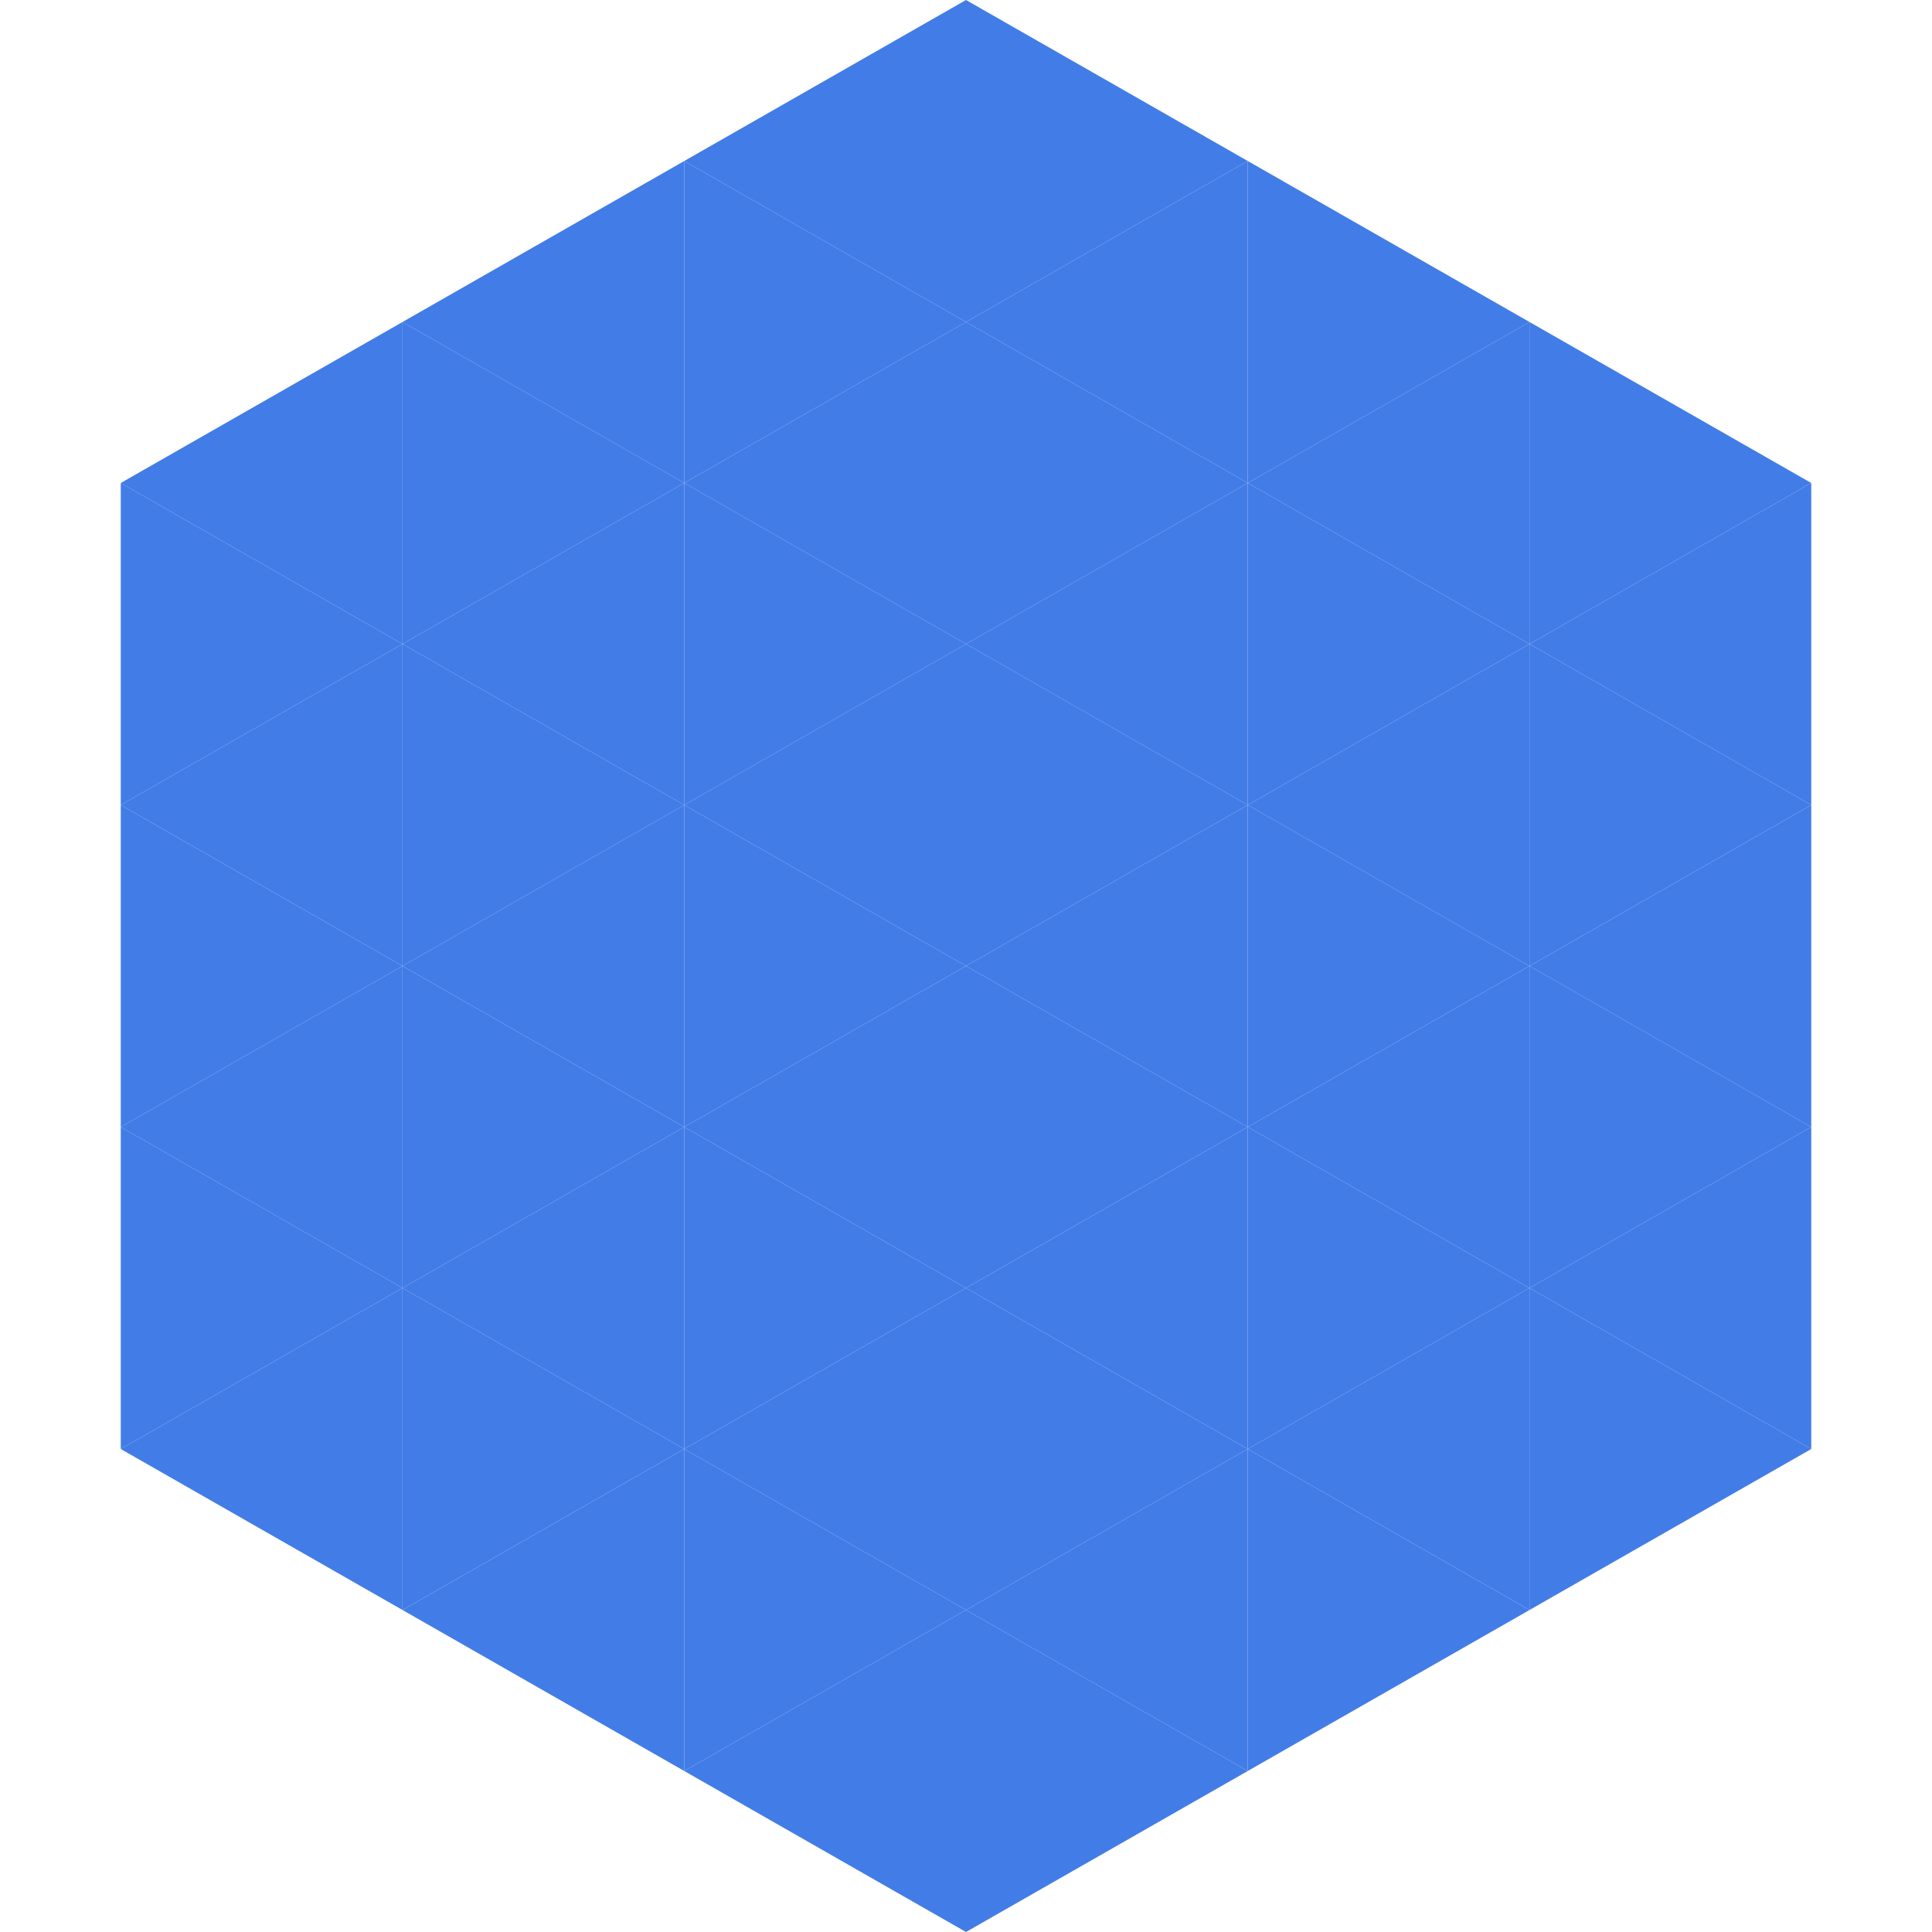
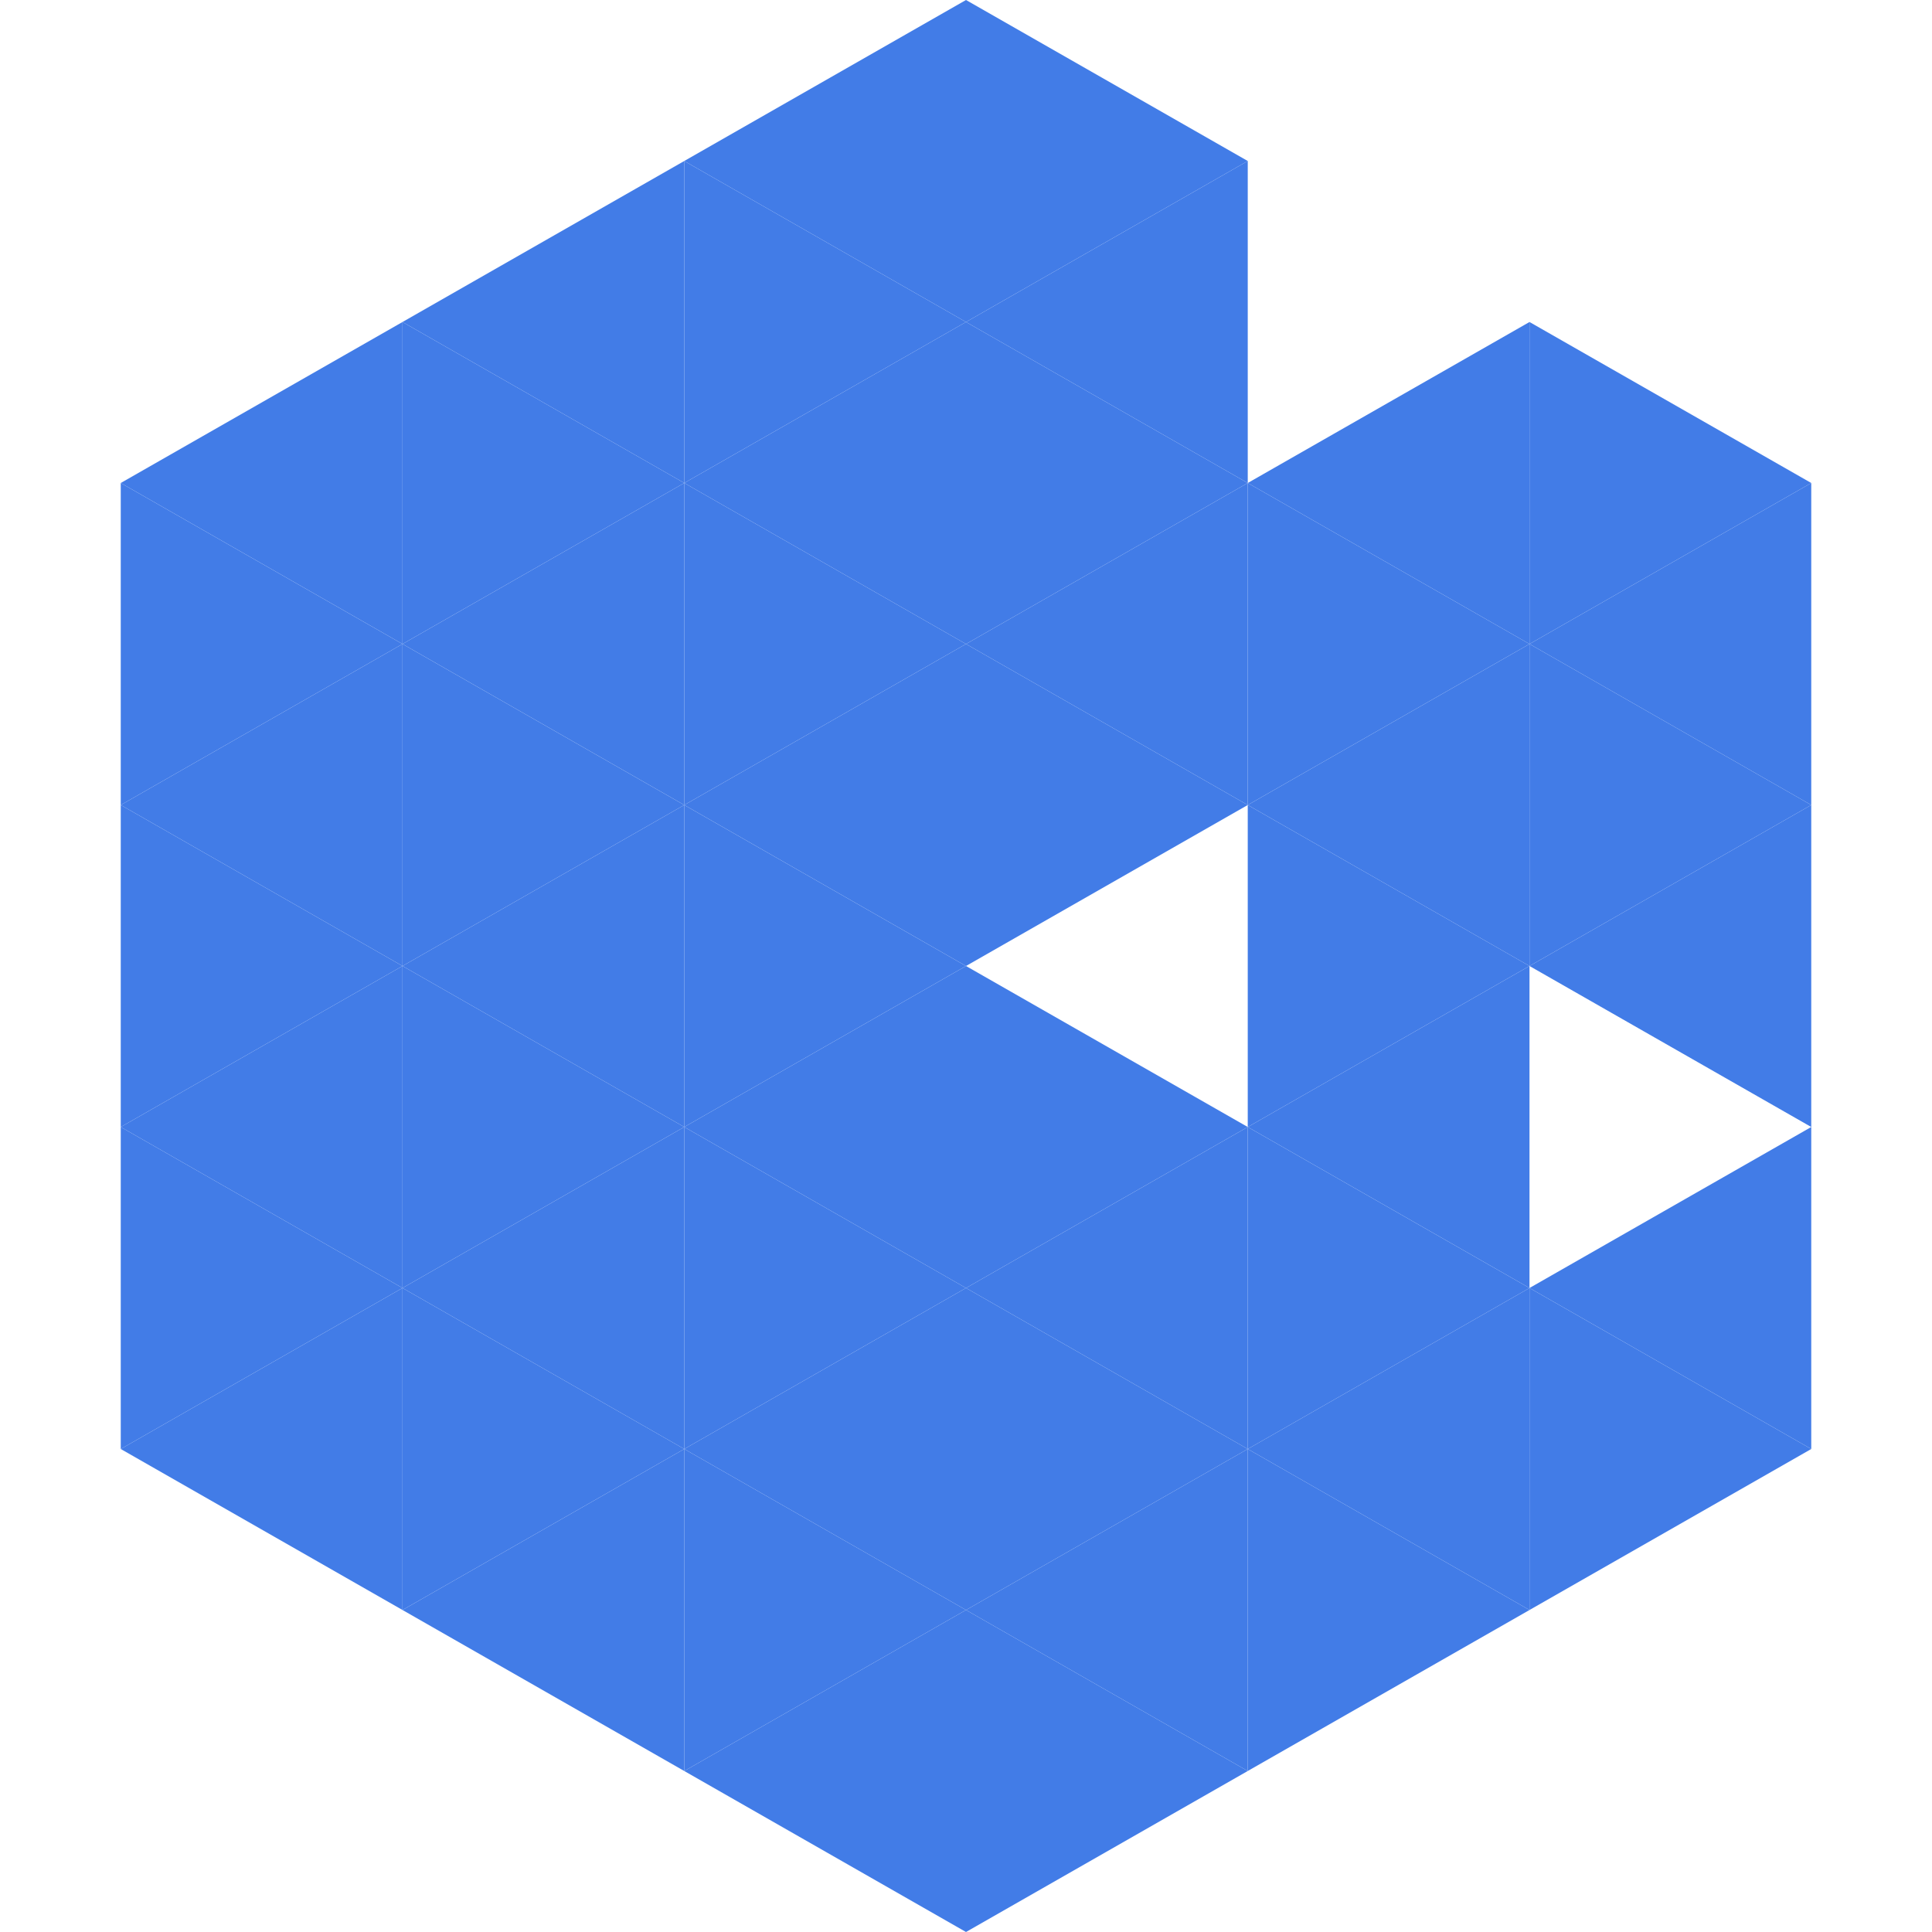
<svg xmlns="http://www.w3.org/2000/svg" width="240" height="240">
  <polygon points="50,40 15,60 50,80" style="fill:rgb(66,124,231)" />
  <polygon points="190,40 225,60 190,80" style="fill:rgb(66,124,231)" />
  <polygon points="15,60 50,80 15,100" style="fill:rgb(66,124,231)" />
  <polygon points="225,60 190,80 225,100" style="fill:rgb(66,124,231)" />
  <polygon points="50,80 15,100 50,120" style="fill:rgb(66,124,231)" />
  <polygon points="190,80 225,100 190,120" style="fill:rgb(66,124,231)" />
  <polygon points="15,100 50,120 15,140" style="fill:rgb(66,124,231)" />
  <polygon points="225,100 190,120 225,140" style="fill:rgb(66,124,231)" />
  <polygon points="50,120 15,140 50,160" style="fill:rgb(66,124,231)" />
-   <polygon points="190,120 225,140 190,160" style="fill:rgb(66,124,231)" />
  <polygon points="15,140 50,160 15,180" style="fill:rgb(66,124,231)" />
  <polygon points="225,140 190,160 225,180" style="fill:rgb(66,124,231)" />
  <polygon points="50,160 15,180 50,200" style="fill:rgb(66,124,231)" />
  <polygon points="190,160 225,180 190,200" style="fill:rgb(66,124,231)" />
-   <polygon points="15,180 50,200 15,220" style="fill:rgb(255,255,255); fill-opacity:0" />
  <polygon points="225,180 190,200 225,220" style="fill:rgb(255,255,255); fill-opacity:0" />
  <polygon points="50,0 85,20 50,40" style="fill:rgb(255,255,255); fill-opacity:0" />
  <polygon points="190,0 155,20 190,40" style="fill:rgb(255,255,255); fill-opacity:0" />
  <polygon points="85,20 50,40 85,60" style="fill:rgb(66,124,231)" />
-   <polygon points="155,20 190,40 155,60" style="fill:rgb(66,124,231)" />
  <polygon points="50,40 85,60 50,80" style="fill:rgb(66,124,231)" />
  <polygon points="190,40 155,60 190,80" style="fill:rgb(66,124,231)" />
  <polygon points="85,60 50,80 85,100" style="fill:rgb(66,124,231)" />
  <polygon points="155,60 190,80 155,100" style="fill:rgb(66,124,231)" />
  <polygon points="50,80 85,100 50,120" style="fill:rgb(66,124,231)" />
  <polygon points="190,80 155,100 190,120" style="fill:rgb(66,124,231)" />
  <polygon points="85,100 50,120 85,140" style="fill:rgb(66,124,231)" />
  <polygon points="155,100 190,120 155,140" style="fill:rgb(66,124,231)" />
  <polygon points="50,120 85,140 50,160" style="fill:rgb(66,124,231)" />
  <polygon points="190,120 155,140 190,160" style="fill:rgb(66,124,231)" />
  <polygon points="85,140 50,160 85,180" style="fill:rgb(66,124,231)" />
  <polygon points="155,140 190,160 155,180" style="fill:rgb(66,124,231)" />
  <polygon points="50,160 85,180 50,200" style="fill:rgb(66,124,231)" />
  <polygon points="190,160 155,180 190,200" style="fill:rgb(66,124,231)" />
  <polygon points="85,180 50,200 85,220" style="fill:rgb(66,124,231)" />
  <polygon points="155,180 190,200 155,220" style="fill:rgb(66,124,231)" />
  <polygon points="120,0 85,20 120,40" style="fill:rgb(66,124,231)" />
  <polygon points="120,0 155,20 120,40" style="fill:rgb(66,124,231)" />
  <polygon points="85,20 120,40 85,60" style="fill:rgb(66,124,231)" />
  <polygon points="155,20 120,40 155,60" style="fill:rgb(66,124,231)" />
  <polygon points="120,40 85,60 120,80" style="fill:rgb(66,124,231)" />
  <polygon points="120,40 155,60 120,80" style="fill:rgb(66,124,231)" />
  <polygon points="85,60 120,80 85,100" style="fill:rgb(66,124,231)" />
  <polygon points="155,60 120,80 155,100" style="fill:rgb(66,124,231)" />
  <polygon points="120,80 85,100 120,120" style="fill:rgb(66,124,231)" />
  <polygon points="120,80 155,100 120,120" style="fill:rgb(66,124,231)" />
  <polygon points="85,100 120,120 85,140" style="fill:rgb(66,124,231)" />
-   <polygon points="155,100 120,120 155,140" style="fill:rgb(66,124,231)" />
  <polygon points="120,120 85,140 120,160" style="fill:rgb(66,124,231)" />
  <polygon points="120,120 155,140 120,160" style="fill:rgb(66,124,231)" />
  <polygon points="85,140 120,160 85,180" style="fill:rgb(66,124,231)" />
  <polygon points="155,140 120,160 155,180" style="fill:rgb(66,124,231)" />
  <polygon points="120,160 85,180 120,200" style="fill:rgb(66,124,231)" />
  <polygon points="120,160 155,180 120,200" style="fill:rgb(66,124,231)" />
  <polygon points="85,180 120,200 85,220" style="fill:rgb(66,124,231)" />
  <polygon points="155,180 120,200 155,220" style="fill:rgb(66,124,231)" />
  <polygon points="120,200 85,220 120,240" style="fill:rgb(66,124,231)" />
  <polygon points="120,200 155,220 120,240" style="fill:rgb(66,124,231)" />
  <polygon points="85,220 120,240 85,260" style="fill:rgb(255,255,255); fill-opacity:0" />
  <polygon points="155,220 120,240 155,260" style="fill:rgb(255,255,255); fill-opacity:0" />
</svg>